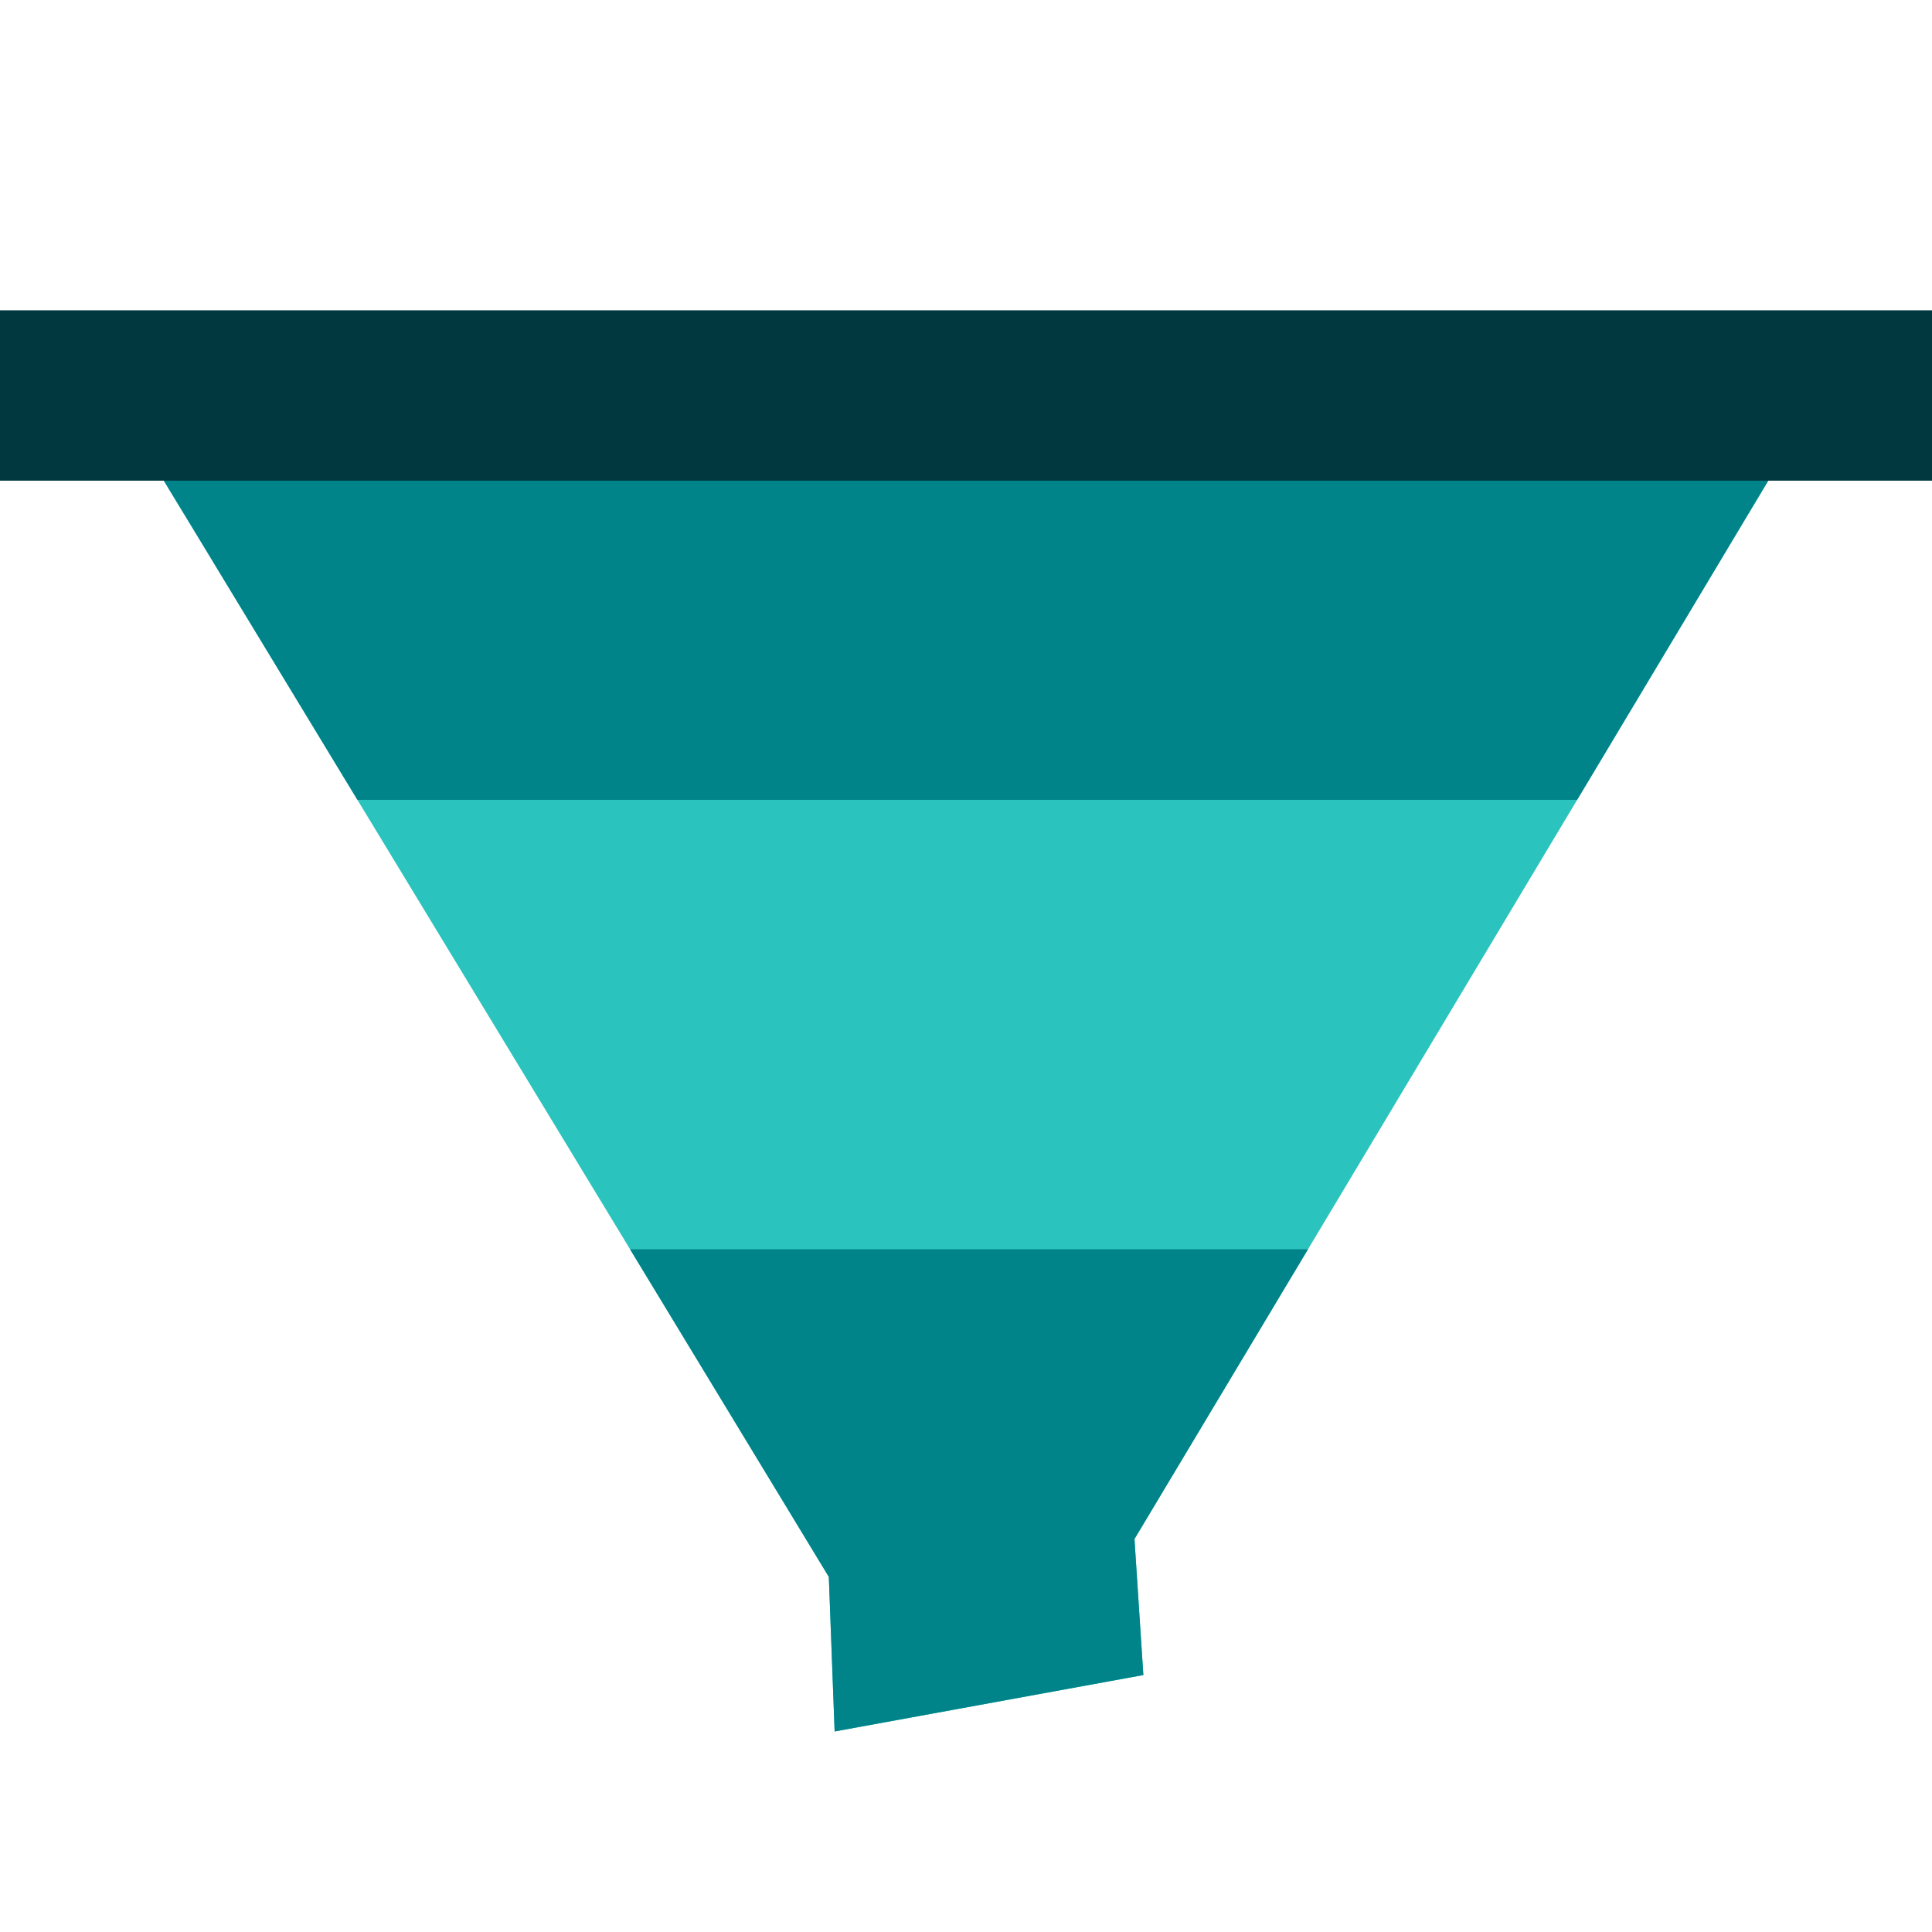
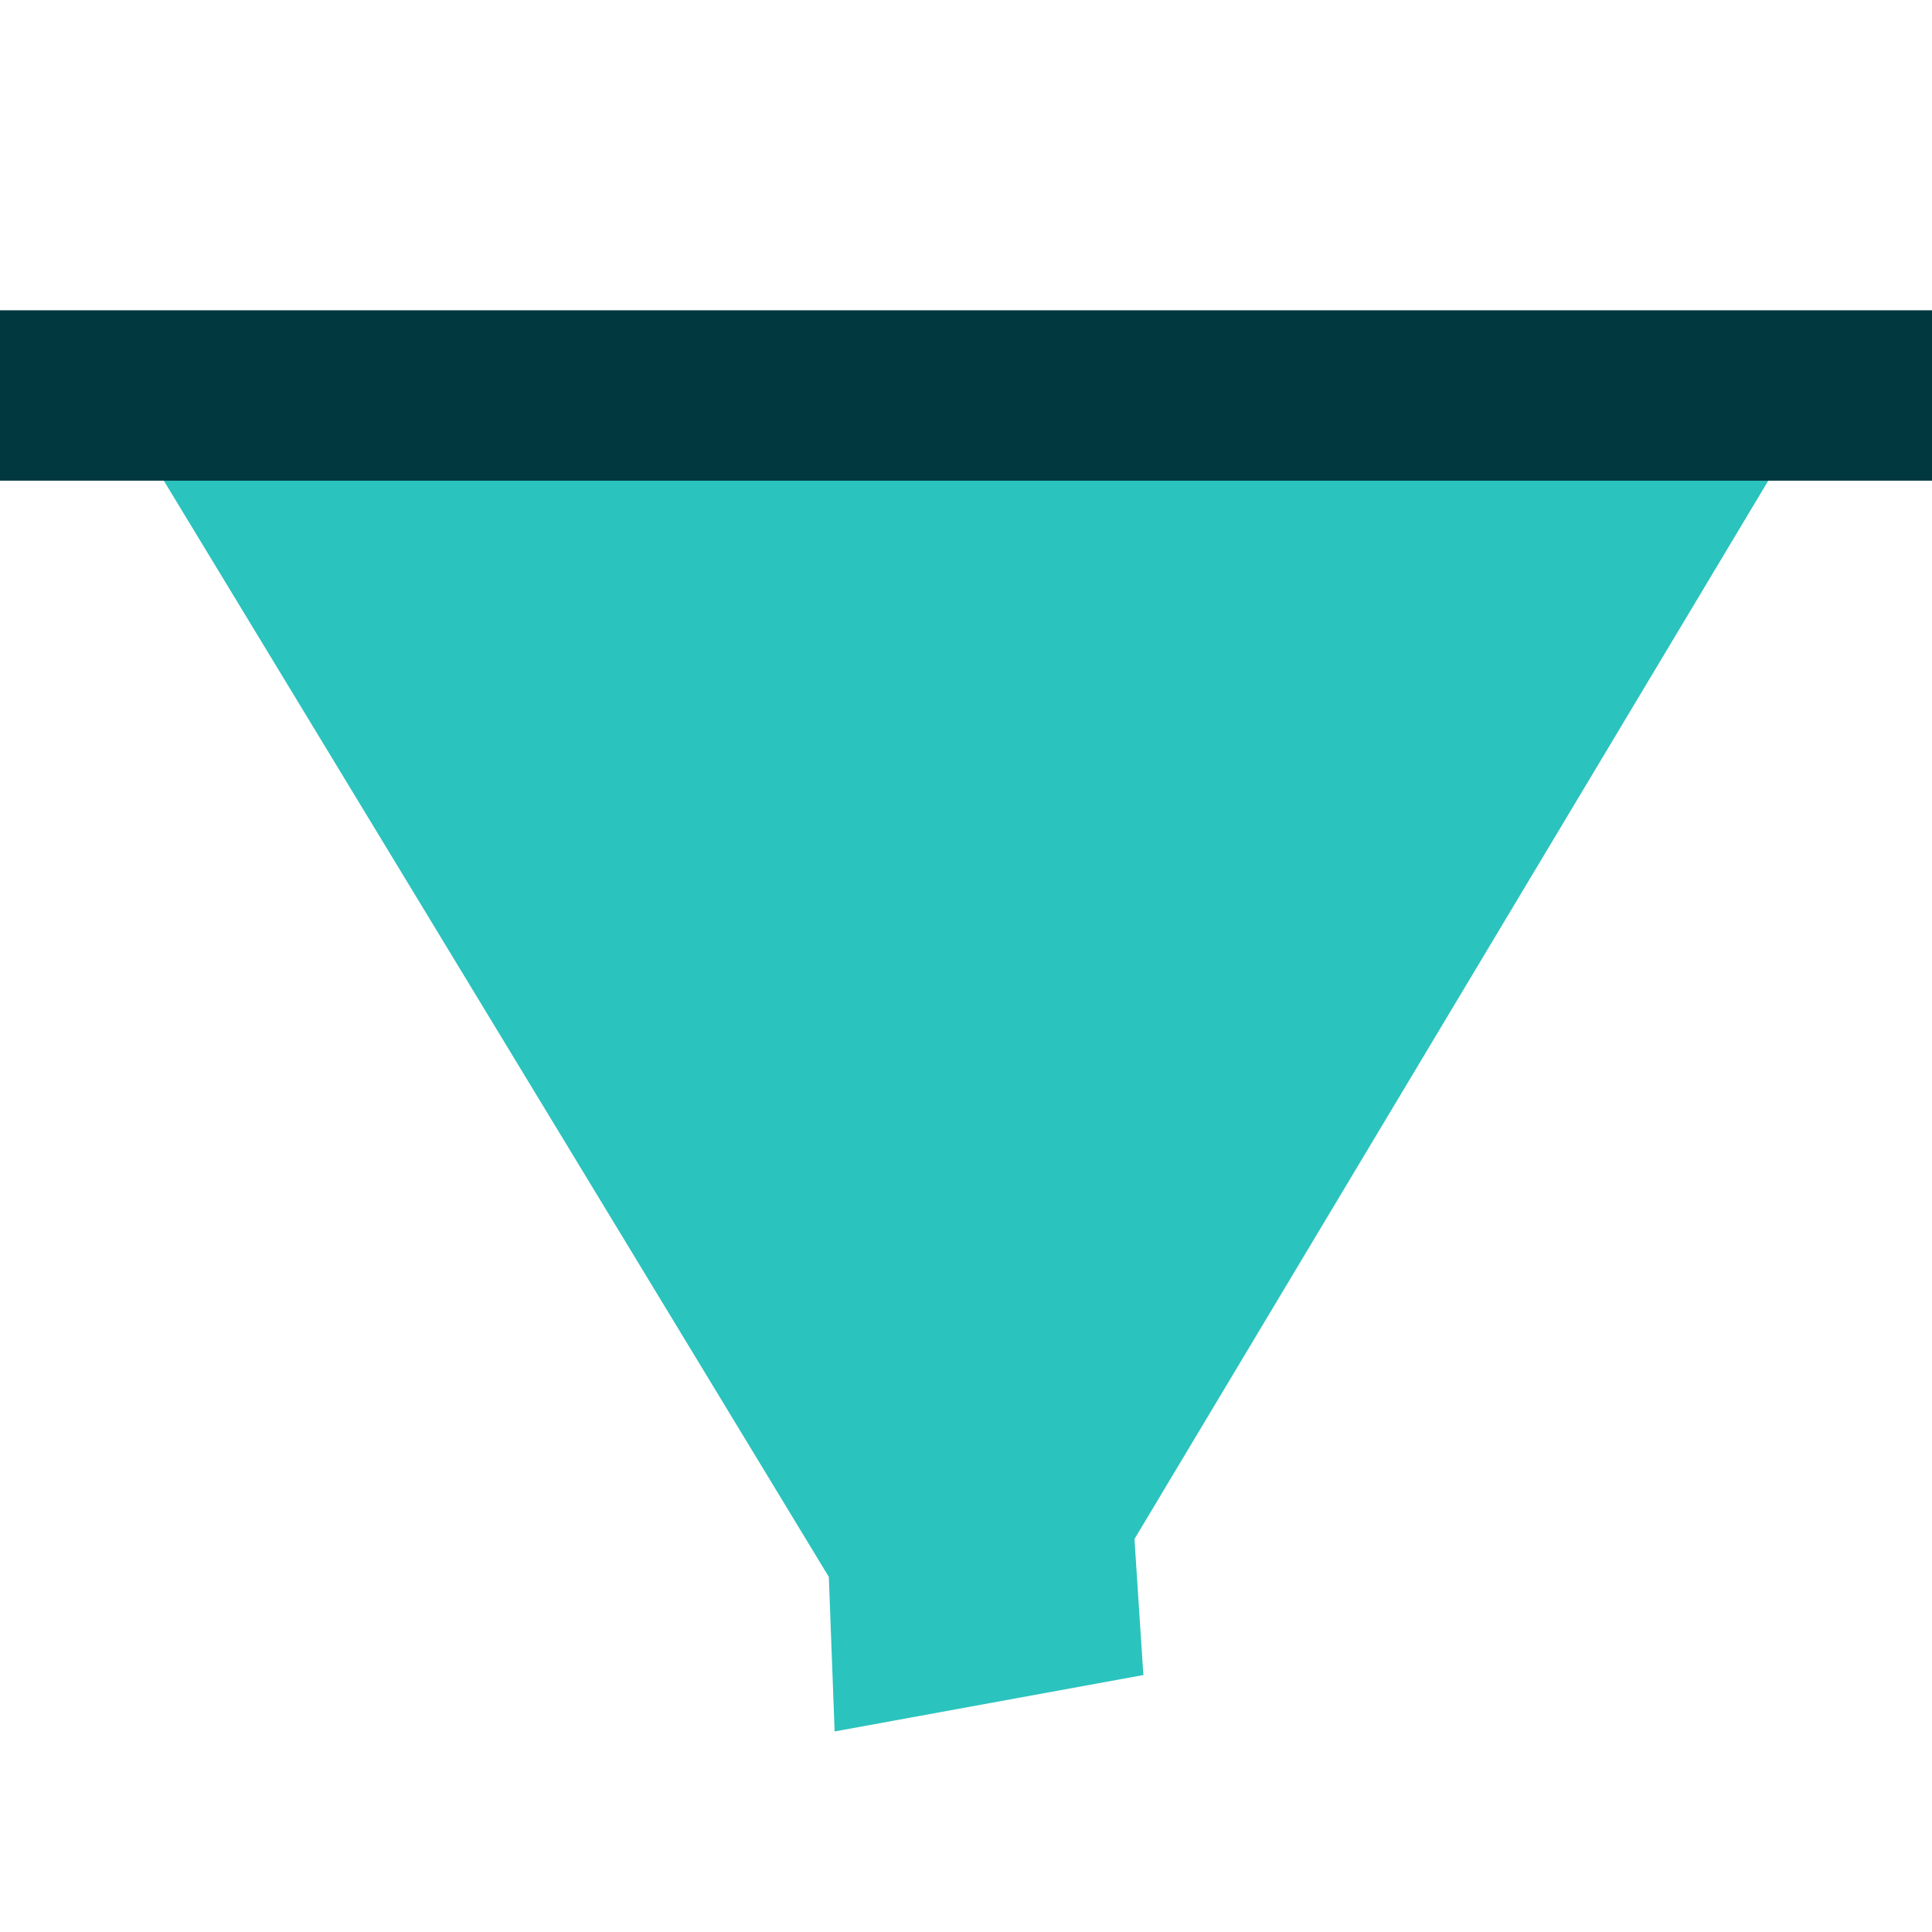
<svg xmlns="http://www.w3.org/2000/svg" id="header_image" data-name="header image" width="50" height="50" viewBox="0 0 50 50">
  <defs>
    <style> .cls-1 { fill: #013840; } .cls-2 { fill: #00848a; } .cls-3 { fill: #cef2f0; } .cls-4 { fill: #2bc3bd; } .cls-5 { clip-path: url(#clippath); fill: none; } </style>
    <clipPath id="clippath">
-       <path class="cls-4" d="m46.74,9.6H3.26c-.36,0-.59.3-.41.55l18.6,30.66c.05,1.33.1,2.67.15,4,2.66-.49,5.33-.97,7.99-1.46-.08-1.17-.15-2.35-.23-3.52l17.78-29.69c.18-.24-.05-.55-.41-.55Z" />
-     </clipPath>
+       </clipPath>
  </defs>
  <g>
    <path class="cls-4" d="m46.74,9.6H3.26c-.36,0-.59.3-.41.55l18.6,30.66c.05,1.33.1,2.67.15,4,2.66-.49,5.33-.97,7.99-1.46-.08-1.17-.15-2.35-.23-3.52l17.78-29.69c.18-.24-.05-.55-.41-.55Z" />
    <g class="cls-5">
      <g>
-         <rect class="cls-4" x="-1.37" y="7.5" width="55.84" height="5.8" />
-         <path class="cls-3" d="m55.5,14.45H-2.4V6.34h57.9v8.12ZM-.33,12.13h53.77v-3.48H-.33v3.48Z" />
-       </g>
-       <rect class="cls-2" x="-1.84" y="-1.49" width="55.84" height="22.19" />
-       <rect class="cls-2" x="-1.84" y="32.33" width="55.84" height="22.69" />
+         </g>
    </g>
  </g>
  <path class="cls-1" d="m50,12.44H0v-4.41h50v4.41Z" />
</svg>